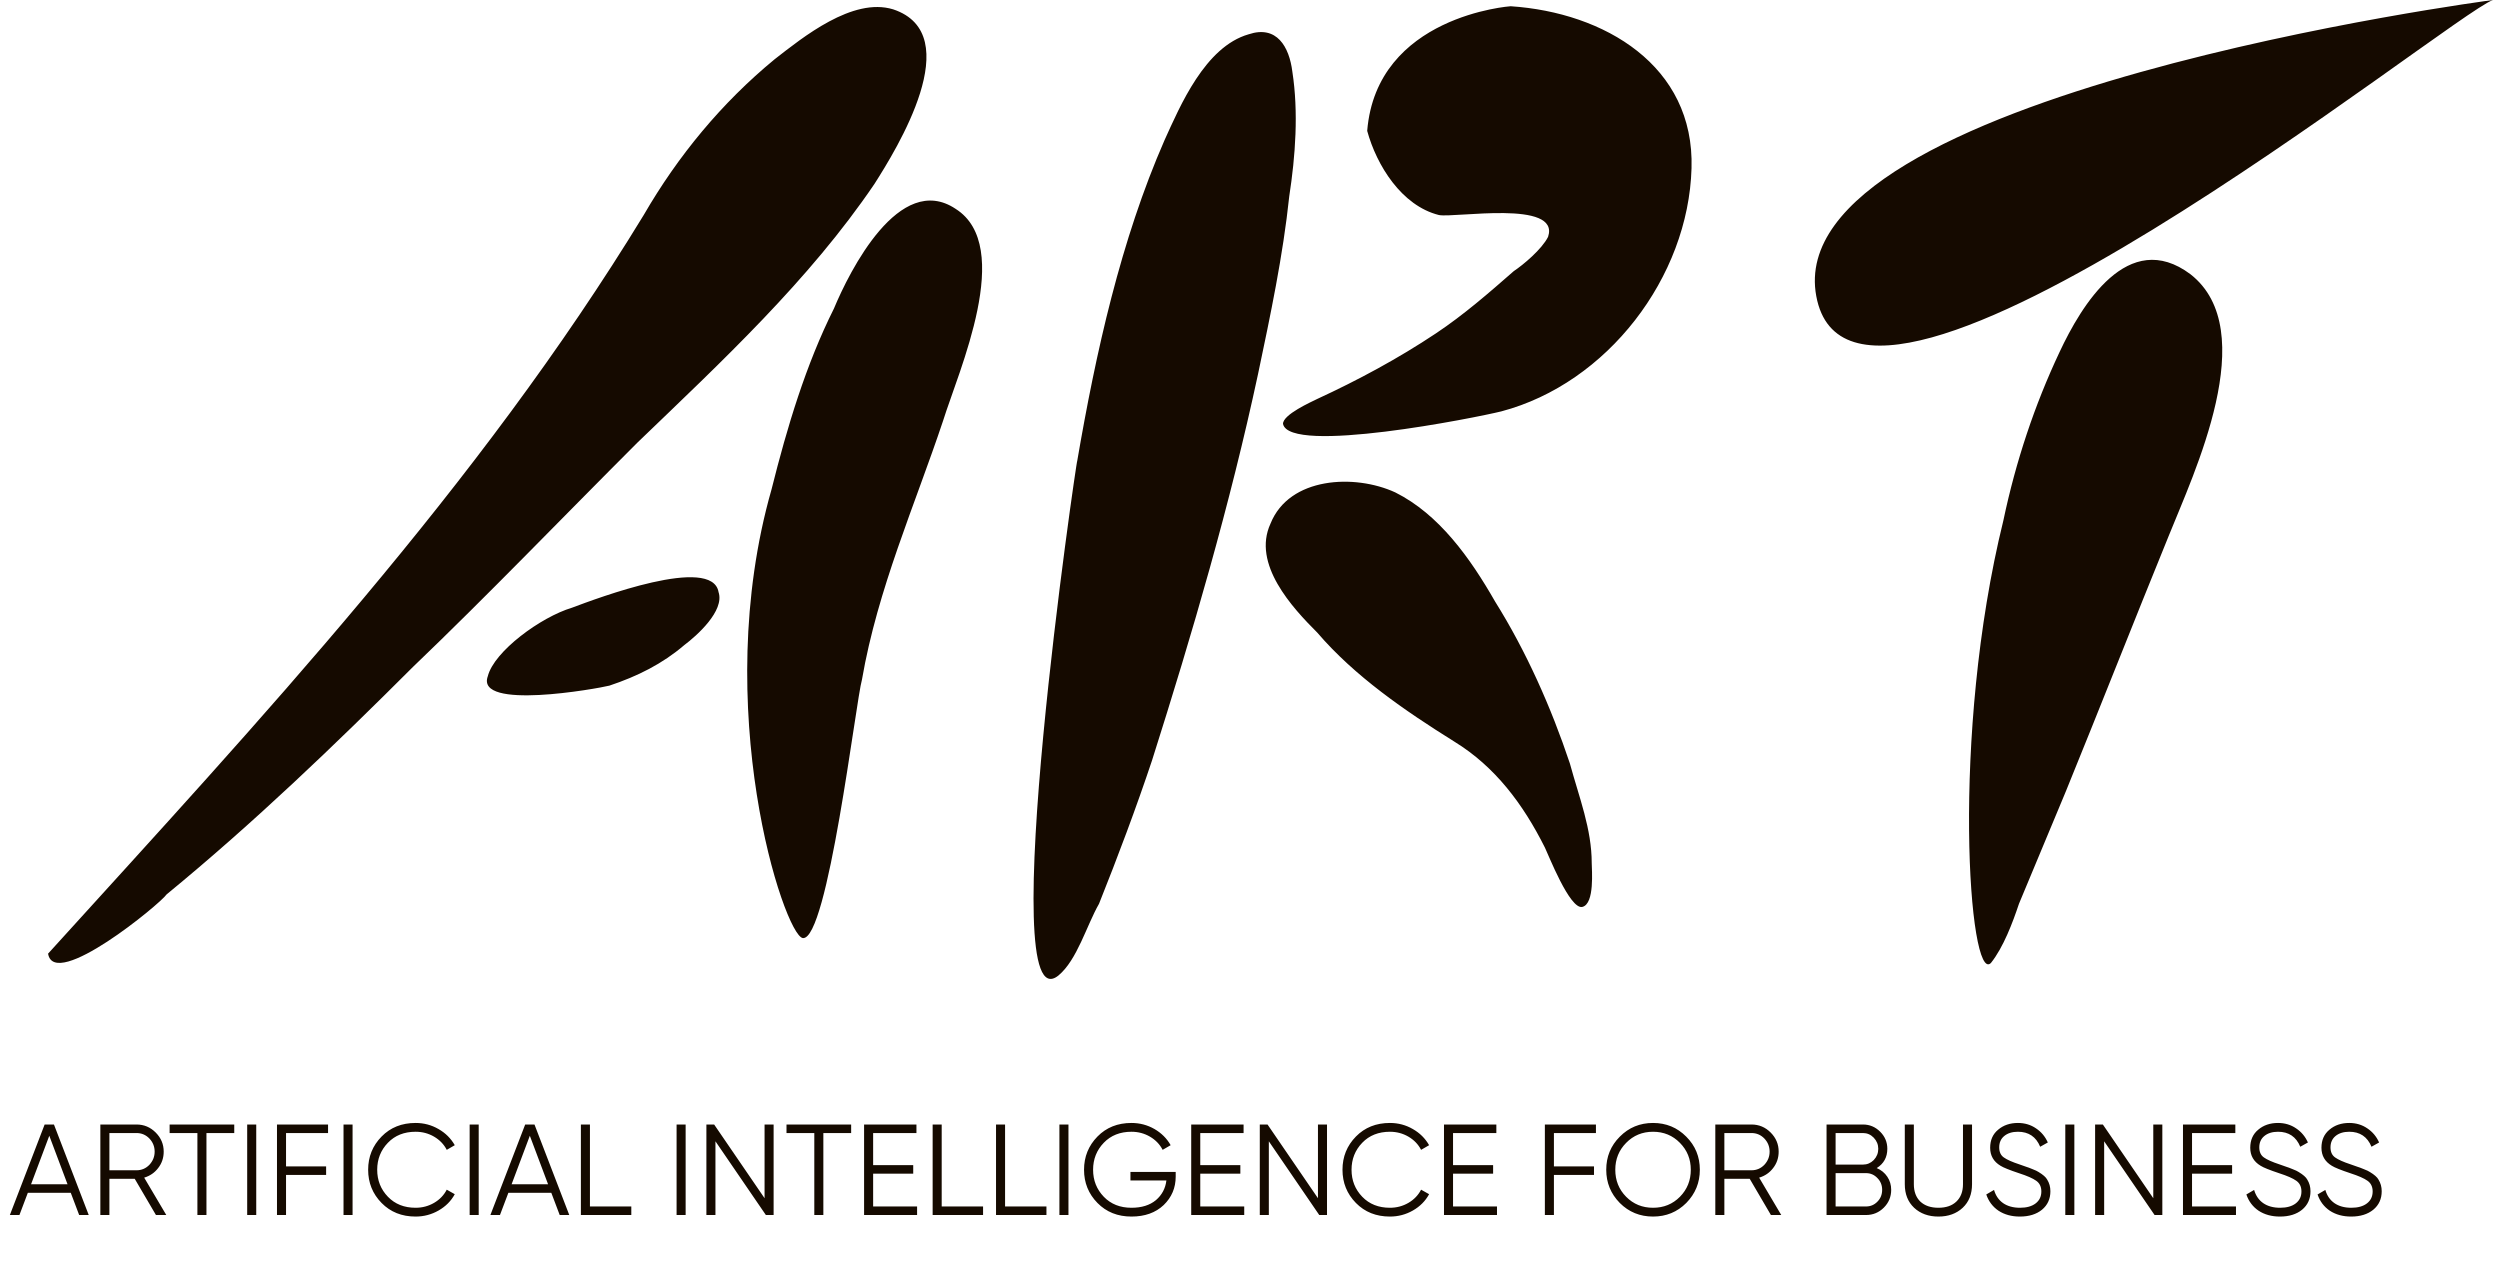
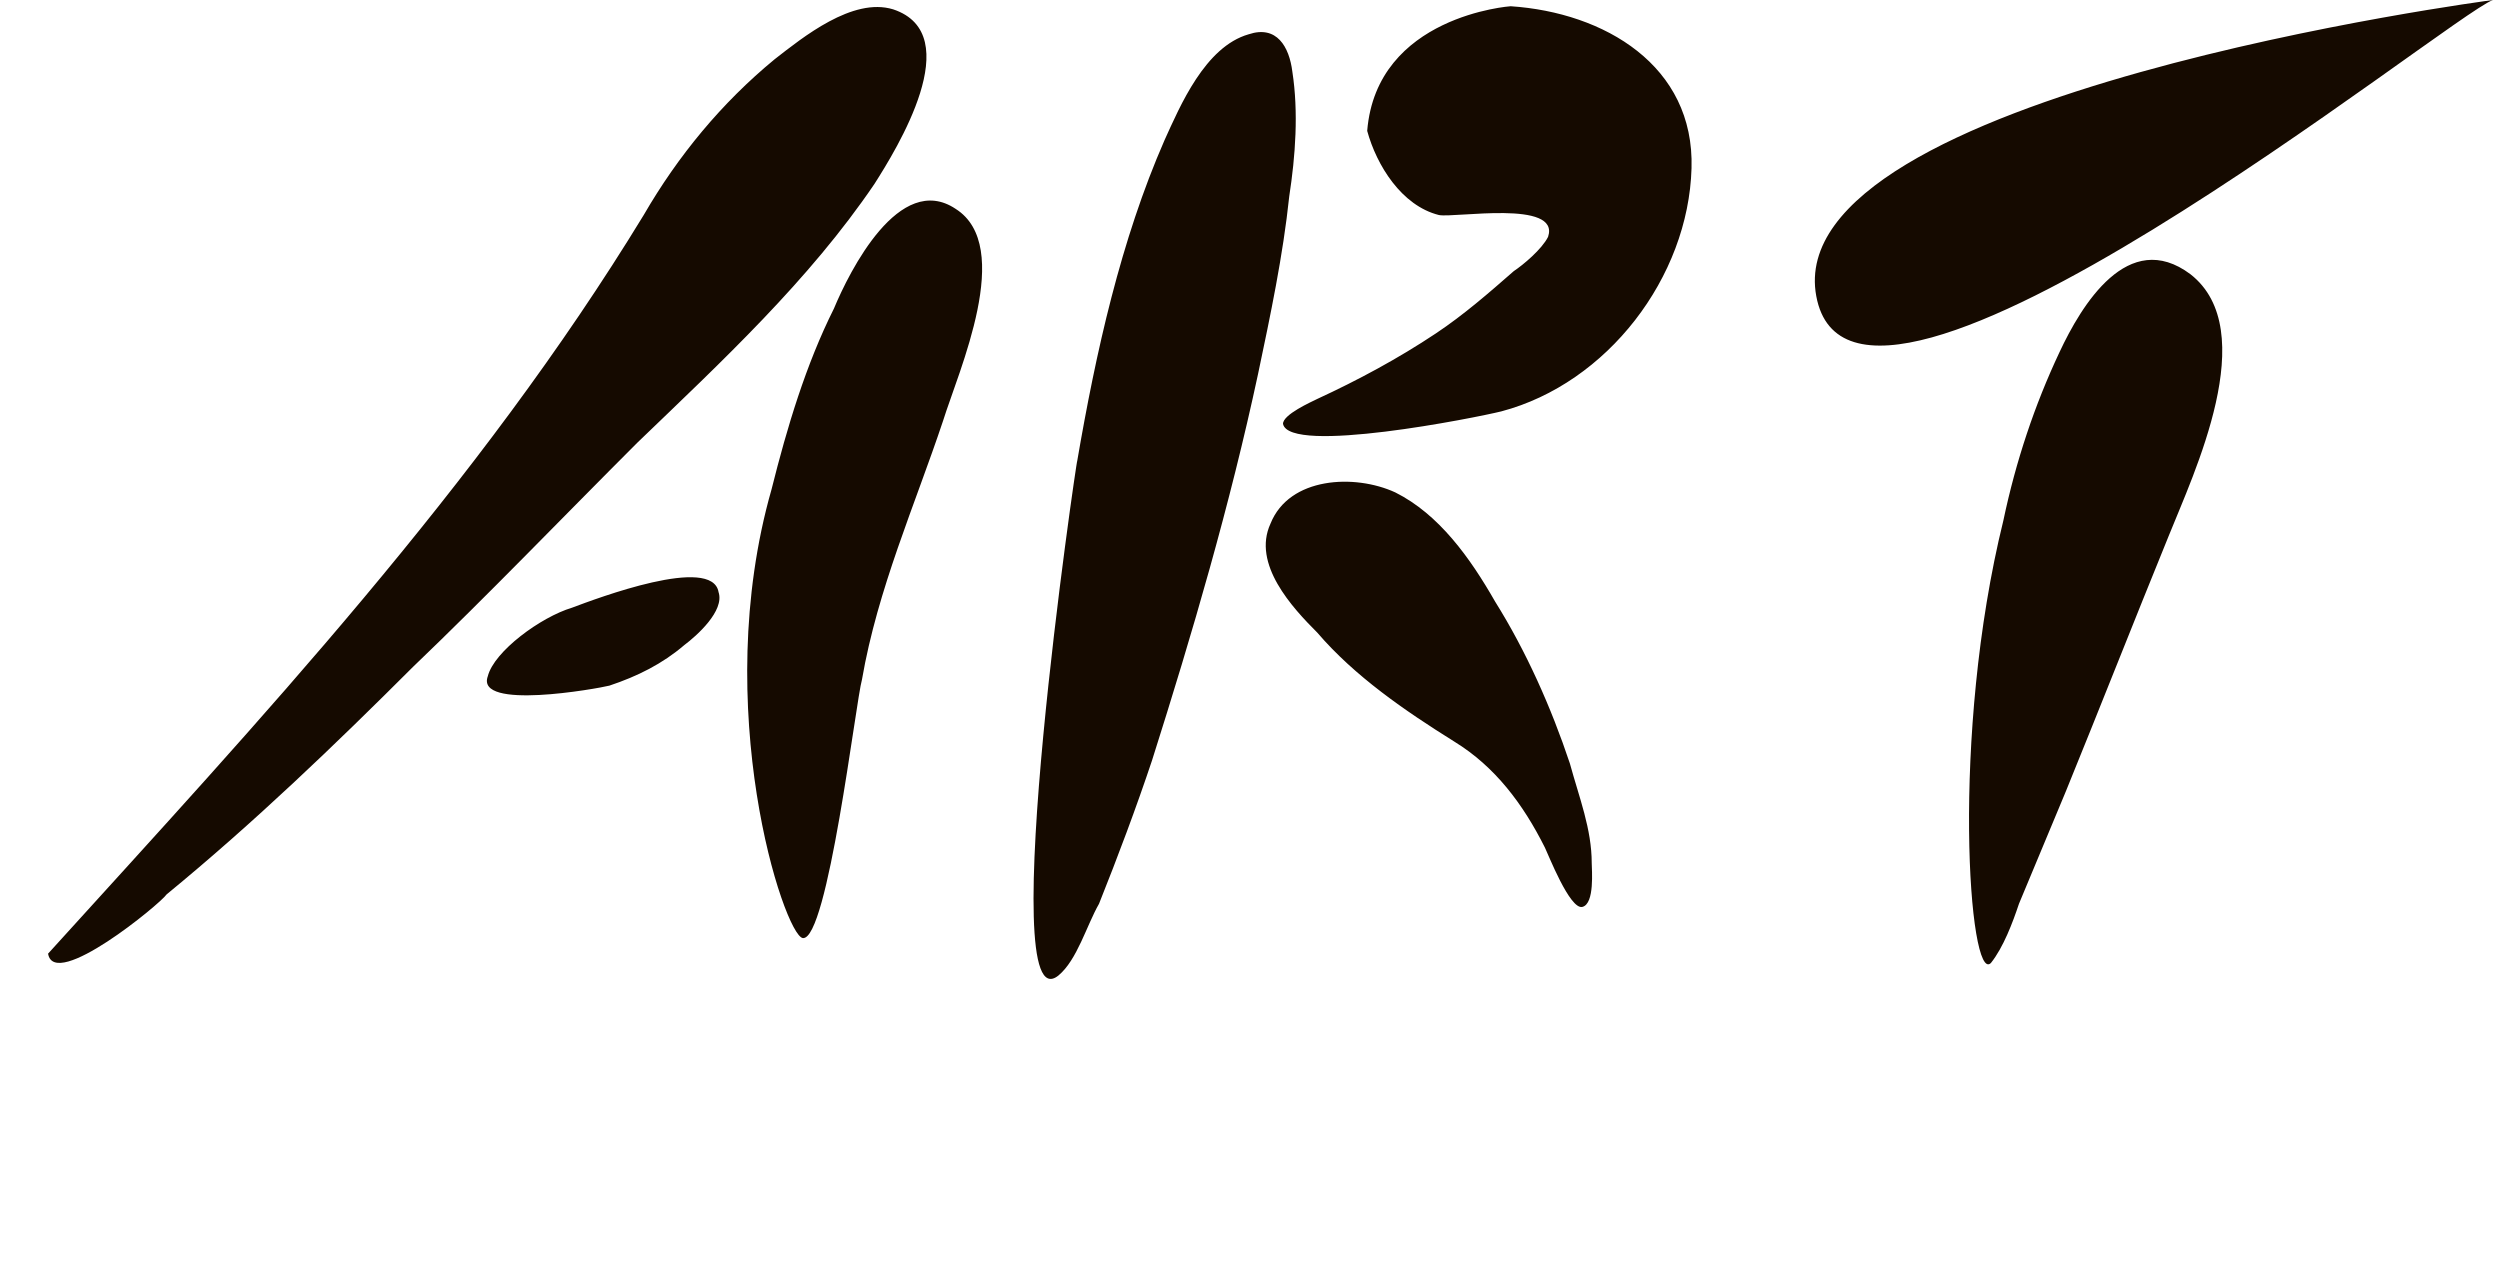
<svg xmlns="http://www.w3.org/2000/svg" width="208" height="106" viewBox="0 0 208 106" fill="none">
  <path d="M4 79.344C21.643 59.897 39.805 40.45 53.557 17.891C56.411 12.965 60.043 8.557 64.454 4.927C66.789 3.112 70.94 -0.259 74.313 0.778C80.54 2.852 74.573 12.446 72.757 15.298C67.308 23.336 60.043 30.078 53.038 36.82C46.811 43.043 40.584 49.525 34.357 55.489C27.87 61.971 21.124 68.453 13.859 74.417C13.341 75.195 4.519 82.455 4 79.344ZM40.584 56.267C39.546 59.119 49.665 57.304 50.703 57.044C53.038 56.267 55.113 55.23 56.93 53.674C57.967 52.896 60.303 50.822 59.784 49.266C59.265 46.154 49.665 49.784 47.589 50.562C44.995 51.34 41.103 54.192 40.584 56.267ZM66.789 78.047C68.865 78.307 71.2 58.341 71.719 56.526C73.016 49.006 76.129 42.005 78.465 35.005C79.762 30.856 84.432 20.484 79.502 17.373C74.832 14.261 70.681 22.558 69.384 25.67C67.049 30.337 65.492 35.523 64.194 40.709C59.005 58.86 65.232 77.788 66.789 78.047ZM88.065 81.159C89.621 79.862 90.4 77.01 91.438 75.195C92.994 71.306 94.551 67.157 95.848 63.268C99.221 52.636 102.335 42.005 104.67 31.115C105.708 26.189 106.746 21.262 107.265 16.335C107.783 12.965 108.043 9.335 107.524 5.964C107.265 3.889 106.227 2.074 103.892 2.852C100.259 3.889 98.183 8.816 96.886 11.668C93.254 19.966 91.178 29.3 89.621 38.375C89.621 37.857 82.616 85.567 88.065 81.159ZM113.751 10.89C114.529 13.742 116.605 17.113 119.719 17.891C121.016 18.151 129.837 16.595 128.8 19.706C128.281 20.744 126.724 22.04 125.946 22.558C123.87 24.374 121.794 26.189 119.459 27.744C116.346 29.819 112.973 31.634 109.6 33.19C109.081 33.449 106.746 34.486 106.746 35.264C107.265 37.857 122.832 34.745 124.908 34.227C133.729 31.893 140.475 23.077 140.735 14.002C140.994 5.445 133.47 1.037 125.686 0.519C125.686 0.519 114.529 1.296 113.751 10.89ZM121.016 61.712C124.389 63.786 126.724 66.898 128.54 70.528C128.8 71.046 130.616 75.714 131.654 75.454C132.692 75.195 132.432 72.343 132.432 71.824C132.432 68.972 131.394 66.379 130.616 63.527C129.059 58.86 126.983 54.192 124.389 50.044C122.313 46.413 119.719 42.783 116.086 40.968C112.713 39.413 107.265 39.672 105.708 43.561C104.151 46.932 107.524 50.562 109.6 52.636C112.713 56.267 116.865 59.119 121.016 61.712ZM207.416 0C207.416 0 148 7.779 151.113 24.633C154.227 41.487 203.783 1.296 207.416 0ZM165.643 80.122C166.681 78.825 167.459 76.751 167.978 75.195C169.275 72.084 170.572 68.972 171.87 65.861C174.724 58.86 177.578 51.599 180.432 44.598C182.508 39.413 188.216 27.485 182.248 22.818C177.059 18.928 173.167 25.411 171.351 29.3C169.275 33.708 167.718 38.375 166.681 43.302C162.27 61.193 163.827 81.937 165.643 80.122Z" fill="#150A00" />
-   <path d="M7.382 101.089H6.586L5.887 99.239H2.316L1.617 101.089H0.821L3.714 93.559H4.489L7.382 101.089ZM4.101 94.495L2.585 98.529H5.618L4.101 94.495ZM13.835 101.089H12.975L11.21 98.077H9.102V101.089H8.349V93.559H11.361C11.978 93.559 12.508 93.781 12.953 94.226C13.398 94.671 13.62 95.201 13.62 95.818C13.62 96.334 13.466 96.79 13.157 97.184C12.863 97.571 12.476 97.837 11.996 97.98L13.835 101.089ZM11.361 94.269H9.102V97.367H11.361C11.777 97.367 12.132 97.216 12.426 96.915C12.72 96.6 12.867 96.234 12.867 95.818C12.867 95.395 12.72 95.029 12.426 94.721C12.132 94.42 11.777 94.269 11.361 94.269ZM14.112 93.559H19.49V94.269H17.177V101.089H16.424V94.269H14.112V93.559ZM20.566 101.089V93.559H21.319V101.089H20.566ZM27.294 93.559V94.269H23.798V97.044H27.133V97.754H23.798V101.089H23.045V93.559H27.294ZM28.581 101.089V93.559H29.334V101.089H28.581ZM34.578 101.218C33.43 101.218 32.487 100.841 31.749 100.088C31.003 99.328 30.63 98.407 30.63 97.324C30.63 96.241 31.003 95.32 31.749 94.559C32.487 93.806 33.43 93.43 34.578 93.43C35.266 93.43 35.901 93.599 36.482 93.936C37.062 94.266 37.514 94.714 37.837 95.28L37.17 95.667C36.933 95.209 36.582 94.843 36.116 94.57C35.65 94.298 35.137 94.162 34.578 94.162C33.631 94.162 32.864 94.466 32.276 95.076C31.68 95.692 31.383 96.442 31.383 97.324C31.383 98.206 31.68 98.955 32.276 99.572C32.864 100.182 33.631 100.486 34.578 100.486C35.137 100.486 35.65 100.35 36.116 100.078C36.582 99.805 36.933 99.439 37.17 98.981L37.837 99.357C37.529 99.924 37.08 100.375 36.492 100.712C35.904 101.049 35.266 101.218 34.578 101.218ZM39.075 101.089V93.559H39.828V101.089H39.075ZM47.363 101.089H46.567L45.868 99.239H42.297L41.597 101.089H40.801L43.695 93.559H44.469L47.363 101.089ZM44.082 94.495L42.566 98.529H45.599L44.082 94.495ZM49.083 93.559V100.379H52.525V101.089H48.33V93.559H49.083ZM56.292 101.089V93.559H57.045V101.089H56.292ZM63.612 99.691V93.559H64.365V101.089H63.72L59.525 94.957V101.089H58.772V93.559H59.417L63.612 99.691ZM65.437 93.559H70.816V94.269H68.503V101.089H67.75V94.269H65.437V93.559ZM72.645 97.647V100.379H76.302V101.089H71.892V93.559H76.248V94.269H72.645V96.937H75.98V97.647H72.645ZM78.349 93.559V100.379H81.791V101.089H77.596V93.559H78.349ZM83.622 93.559V100.379H87.064V101.089H82.869V93.559H83.622ZM88.143 101.089V93.559H88.896V101.089H88.143ZM94.053 97.507H97.818V97.894C97.818 98.826 97.485 99.615 96.818 100.261C96.144 100.899 95.251 101.218 94.139 101.218C92.992 101.218 92.049 100.841 91.31 100.088C90.564 99.328 90.192 98.407 90.192 97.324C90.192 96.241 90.564 95.32 91.31 94.559C92.049 93.806 92.992 93.43 94.139 93.43C94.828 93.43 95.466 93.599 96.054 93.936C96.635 94.273 97.083 94.721 97.398 95.28L96.732 95.667C96.495 95.209 96.144 94.843 95.677 94.57C95.211 94.298 94.699 94.162 94.139 94.162C93.193 94.162 92.425 94.466 91.837 95.076C91.242 95.692 90.945 96.442 90.945 97.324C90.945 98.206 91.242 98.955 91.837 99.572C92.425 100.182 93.193 100.486 94.139 100.486C94.985 100.486 95.663 100.275 96.172 99.852C96.674 99.422 96.965 98.877 97.044 98.217H94.053V97.507ZM99.862 97.647V100.379H103.52V101.089H99.109V93.559H103.466V94.269H99.862V96.937H103.197V97.647H99.862ZM109.654 99.691V93.559H110.407V101.089H109.762L105.567 94.957V101.089H104.814V93.559H105.459L109.654 99.691ZM115.642 101.218C114.495 101.218 113.552 100.841 112.813 100.088C112.067 99.328 111.695 98.407 111.695 97.324C111.695 96.241 112.067 95.32 112.813 94.559C113.552 93.806 114.495 93.43 115.642 93.43C116.331 93.43 116.965 93.599 117.546 93.936C118.127 94.266 118.579 94.714 118.902 95.28L118.235 95.667C117.998 95.209 117.647 94.843 117.181 94.57C116.714 94.298 116.202 94.162 115.642 94.162C114.696 94.162 113.928 94.466 113.34 95.076C112.745 95.692 112.448 96.442 112.448 97.324C112.448 98.206 112.745 98.955 113.34 99.572C113.928 100.182 114.696 100.486 115.642 100.486C116.202 100.486 116.714 100.35 117.181 100.078C117.647 99.805 117.998 99.439 118.235 98.981L118.902 99.357C118.593 99.924 118.145 100.375 117.557 100.712C116.969 101.049 116.331 101.218 115.642 101.218ZM120.893 97.647V100.379H124.55V101.089H120.14V93.559H124.496V94.269H120.893V96.937H124.227V97.647H120.893ZM132.782 93.559V94.269H129.286V97.044H132.621V97.754H129.286V101.089H128.533V93.559H132.782ZM140.297 100.088C139.544 100.841 138.623 101.218 137.533 101.218C136.443 101.218 135.521 100.841 134.768 100.088C134.015 99.321 133.639 98.4 133.639 97.324C133.639 96.241 134.015 95.323 134.768 94.57C135.521 93.81 136.443 93.43 137.533 93.43C138.623 93.43 139.544 93.81 140.297 94.57C141.05 95.323 141.427 96.241 141.427 97.324C141.427 98.4 141.05 99.321 140.297 100.088ZM134.392 97.324C134.392 98.213 134.693 98.963 135.295 99.572C135.898 100.182 136.644 100.486 137.533 100.486C138.422 100.486 139.168 100.182 139.77 99.572C140.373 98.963 140.674 98.213 140.674 97.324C140.674 96.442 140.373 95.696 139.77 95.087C139.168 94.47 138.422 94.162 137.533 94.162C136.644 94.162 135.898 94.47 135.295 95.087C134.693 95.696 134.392 96.442 134.392 97.324ZM148.2 101.089H147.34L145.576 98.077H143.467V101.089H142.714V93.559H145.726C146.343 93.559 146.874 93.781 147.318 94.226C147.763 94.671 147.985 95.201 147.985 95.818C147.985 96.334 147.831 96.79 147.523 97.184C147.229 97.571 146.841 97.837 146.361 97.98L148.2 101.089ZM145.726 94.269H143.467V97.367H145.726C146.142 97.367 146.497 97.216 146.791 96.915C147.085 96.6 147.232 96.234 147.232 95.818C147.232 95.395 147.085 95.029 146.791 94.721C146.497 94.42 146.142 94.269 145.726 94.269ZM156.143 97.184C156.516 97.342 156.81 97.582 157.025 97.905C157.24 98.228 157.347 98.59 157.347 98.991C157.347 99.572 157.143 100.067 156.734 100.476C156.326 100.884 155.831 101.089 155.25 101.089H151.969V93.559H155.003C155.555 93.559 156.032 93.76 156.433 94.162C156.828 94.556 157.025 95.029 157.025 95.581C157.025 96.284 156.731 96.818 156.143 97.184ZM155.003 94.269H152.722V96.894H155.003C155.347 96.894 155.644 96.768 155.895 96.517C156.146 96.252 156.272 95.94 156.272 95.581C156.272 95.23 156.146 94.922 155.895 94.656C155.644 94.398 155.347 94.269 155.003 94.269ZM152.722 100.379H155.25C155.623 100.379 155.938 100.246 156.197 99.981C156.462 99.716 156.595 99.386 156.595 98.991C156.595 98.604 156.462 98.278 156.197 98.012C155.938 97.74 155.623 97.604 155.25 97.604H152.722V100.379ZM158.479 98.529V93.559H159.232V98.529C159.232 99.138 159.412 99.619 159.77 99.97C160.136 100.314 160.638 100.486 161.276 100.486C161.914 100.486 162.413 100.314 162.771 99.97C163.137 99.619 163.32 99.138 163.32 98.529V93.559H164.073V98.529C164.073 99.346 163.815 99.999 163.298 100.486C162.775 100.974 162.101 101.218 161.276 101.218C160.452 101.218 159.777 100.974 159.254 100.486C158.738 99.999 158.479 99.346 158.479 98.529ZM168.055 101.218C167.366 101.218 166.775 101.057 166.28 100.734C165.792 100.404 165.452 99.952 165.258 99.379L165.903 99.002C166.04 99.475 166.291 99.841 166.656 100.099C167.029 100.357 167.499 100.486 168.065 100.486C168.618 100.486 169.051 100.365 169.367 100.121C169.683 99.877 169.84 99.547 169.84 99.131C169.84 98.737 169.697 98.439 169.41 98.238C169.13 98.037 168.657 97.83 167.99 97.614C167.194 97.349 166.678 97.141 166.441 96.99C165.867 96.646 165.581 96.148 165.581 95.495C165.581 94.857 165.803 94.355 166.248 93.989C166.685 93.617 167.234 93.43 167.893 93.43C168.46 93.43 168.962 93.581 169.399 93.882C169.837 94.176 170.163 94.567 170.378 95.054L169.743 95.409C169.399 94.577 168.783 94.162 167.893 94.162C167.42 94.162 167.04 94.28 166.753 94.516C166.473 94.746 166.334 95.061 166.334 95.463C166.334 95.843 166.463 96.123 166.721 96.302C166.986 96.489 167.413 96.679 168.001 96.872L168.582 97.077C168.704 97.112 168.876 97.177 169.098 97.27C169.342 97.363 169.51 97.442 169.604 97.507C169.984 97.736 170.224 97.948 170.324 98.141C170.504 98.428 170.593 98.751 170.593 99.11C170.593 99.748 170.36 100.261 169.894 100.648C169.428 101.028 168.815 101.218 168.055 101.218ZM171.833 101.089V93.559H172.586V101.089H171.833ZM179.153 99.691V93.559H179.906V101.089H179.261L175.066 94.957V101.089H174.313V93.559H174.958L179.153 99.691ZM182.377 97.647V100.379H186.034V101.089H181.624V93.559H185.98V94.269H182.377V96.937H185.711V97.647H182.377ZM189.694 101.218C189.006 101.218 188.414 101.057 187.919 100.734C187.432 100.404 187.091 99.952 186.898 99.379L187.543 99.002C187.679 99.475 187.93 99.841 188.296 100.099C188.669 100.357 189.139 100.486 189.705 100.486C190.257 100.486 190.691 100.365 191.007 100.121C191.322 99.877 191.48 99.547 191.48 99.131C191.48 98.737 191.337 98.439 191.05 98.238C190.77 98.037 190.297 97.83 189.63 97.614C188.834 97.349 188.317 97.141 188.081 96.99C187.507 96.646 187.22 96.148 187.22 95.495C187.22 94.857 187.443 94.355 187.887 93.989C188.325 93.617 188.873 93.43 189.533 93.43C190.099 93.43 190.601 93.581 191.039 93.882C191.476 94.176 191.803 94.567 192.018 95.054L191.383 95.409C191.039 94.577 190.422 94.162 189.533 94.162C189.06 94.162 188.68 94.28 188.393 94.516C188.113 94.746 187.973 95.061 187.973 95.463C187.973 95.843 188.102 96.123 188.36 96.302C188.626 96.489 189.053 96.679 189.641 96.872L190.221 97.077C190.343 97.112 190.515 97.177 190.738 97.27C190.982 97.363 191.15 97.442 191.243 97.507C191.623 97.736 191.864 97.948 191.964 98.141C192.143 98.428 192.233 98.751 192.233 99.11C192.233 99.748 192 100.261 191.534 100.648C191.068 101.028 190.454 101.218 189.694 101.218ZM195.619 101.218C194.931 101.218 194.339 101.057 193.844 100.734C193.356 100.404 193.016 99.952 192.822 99.379L193.468 99.002C193.604 99.475 193.855 99.841 194.221 100.099C194.593 100.357 195.063 100.486 195.63 100.486C196.182 100.486 196.616 100.365 196.931 100.121C197.247 99.877 197.405 99.547 197.405 99.131C197.405 98.737 197.261 98.439 196.974 98.238C196.695 98.037 196.221 97.83 195.554 97.614C194.758 97.349 194.242 97.141 194.005 96.99C193.432 96.646 193.145 96.148 193.145 95.495C193.145 94.857 193.367 94.355 193.812 93.989C194.249 93.617 194.798 93.43 195.458 93.43C196.024 93.43 196.526 93.581 196.964 93.882C197.401 94.176 197.727 94.567 197.942 95.054L197.308 95.409C196.964 94.577 196.347 94.162 195.458 94.162C194.984 94.162 194.604 94.28 194.317 94.516C194.038 94.746 193.898 95.061 193.898 95.463C193.898 95.843 194.027 96.123 194.285 96.302C194.55 96.489 194.977 96.679 195.565 96.872L196.146 97.077C196.268 97.112 196.44 97.177 196.662 97.27C196.906 97.363 197.075 97.442 197.168 97.507C197.548 97.736 197.788 97.948 197.889 98.141C198.068 98.428 198.158 98.751 198.158 99.11C198.158 99.748 197.925 100.261 197.458 100.648C196.992 101.028 196.379 101.218 195.619 101.218Z" fill="#150A00" />
</svg>